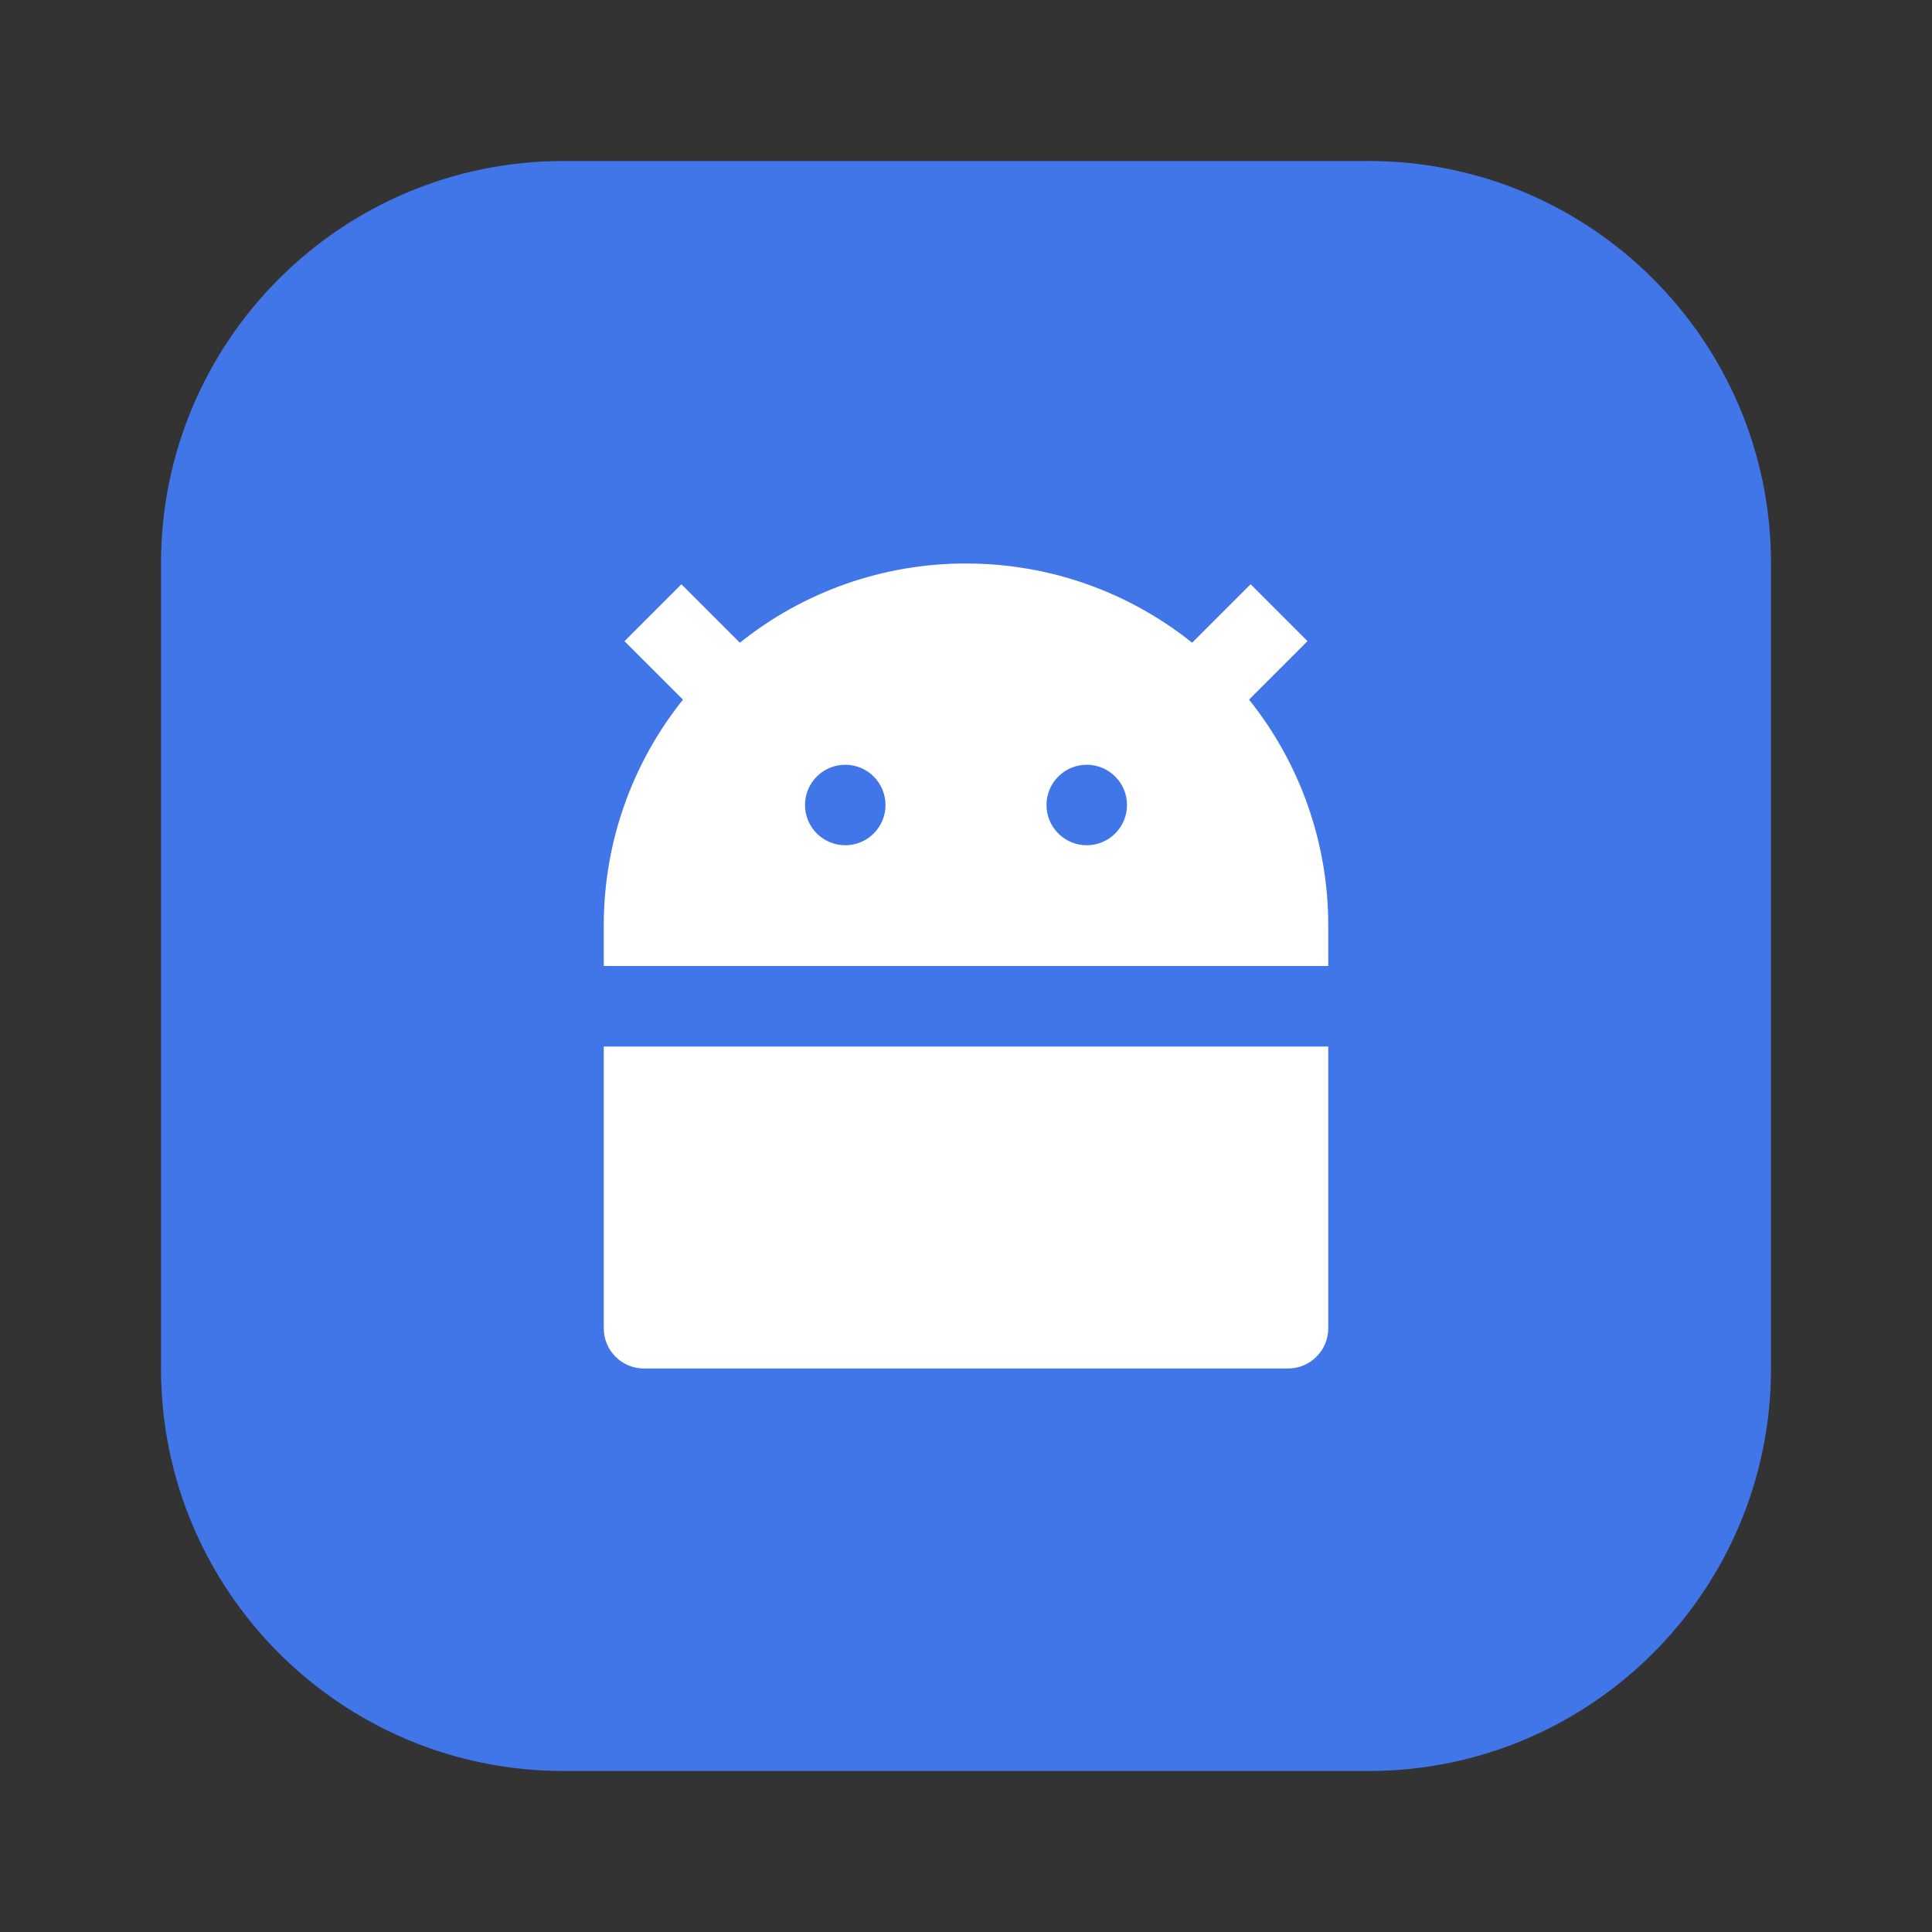
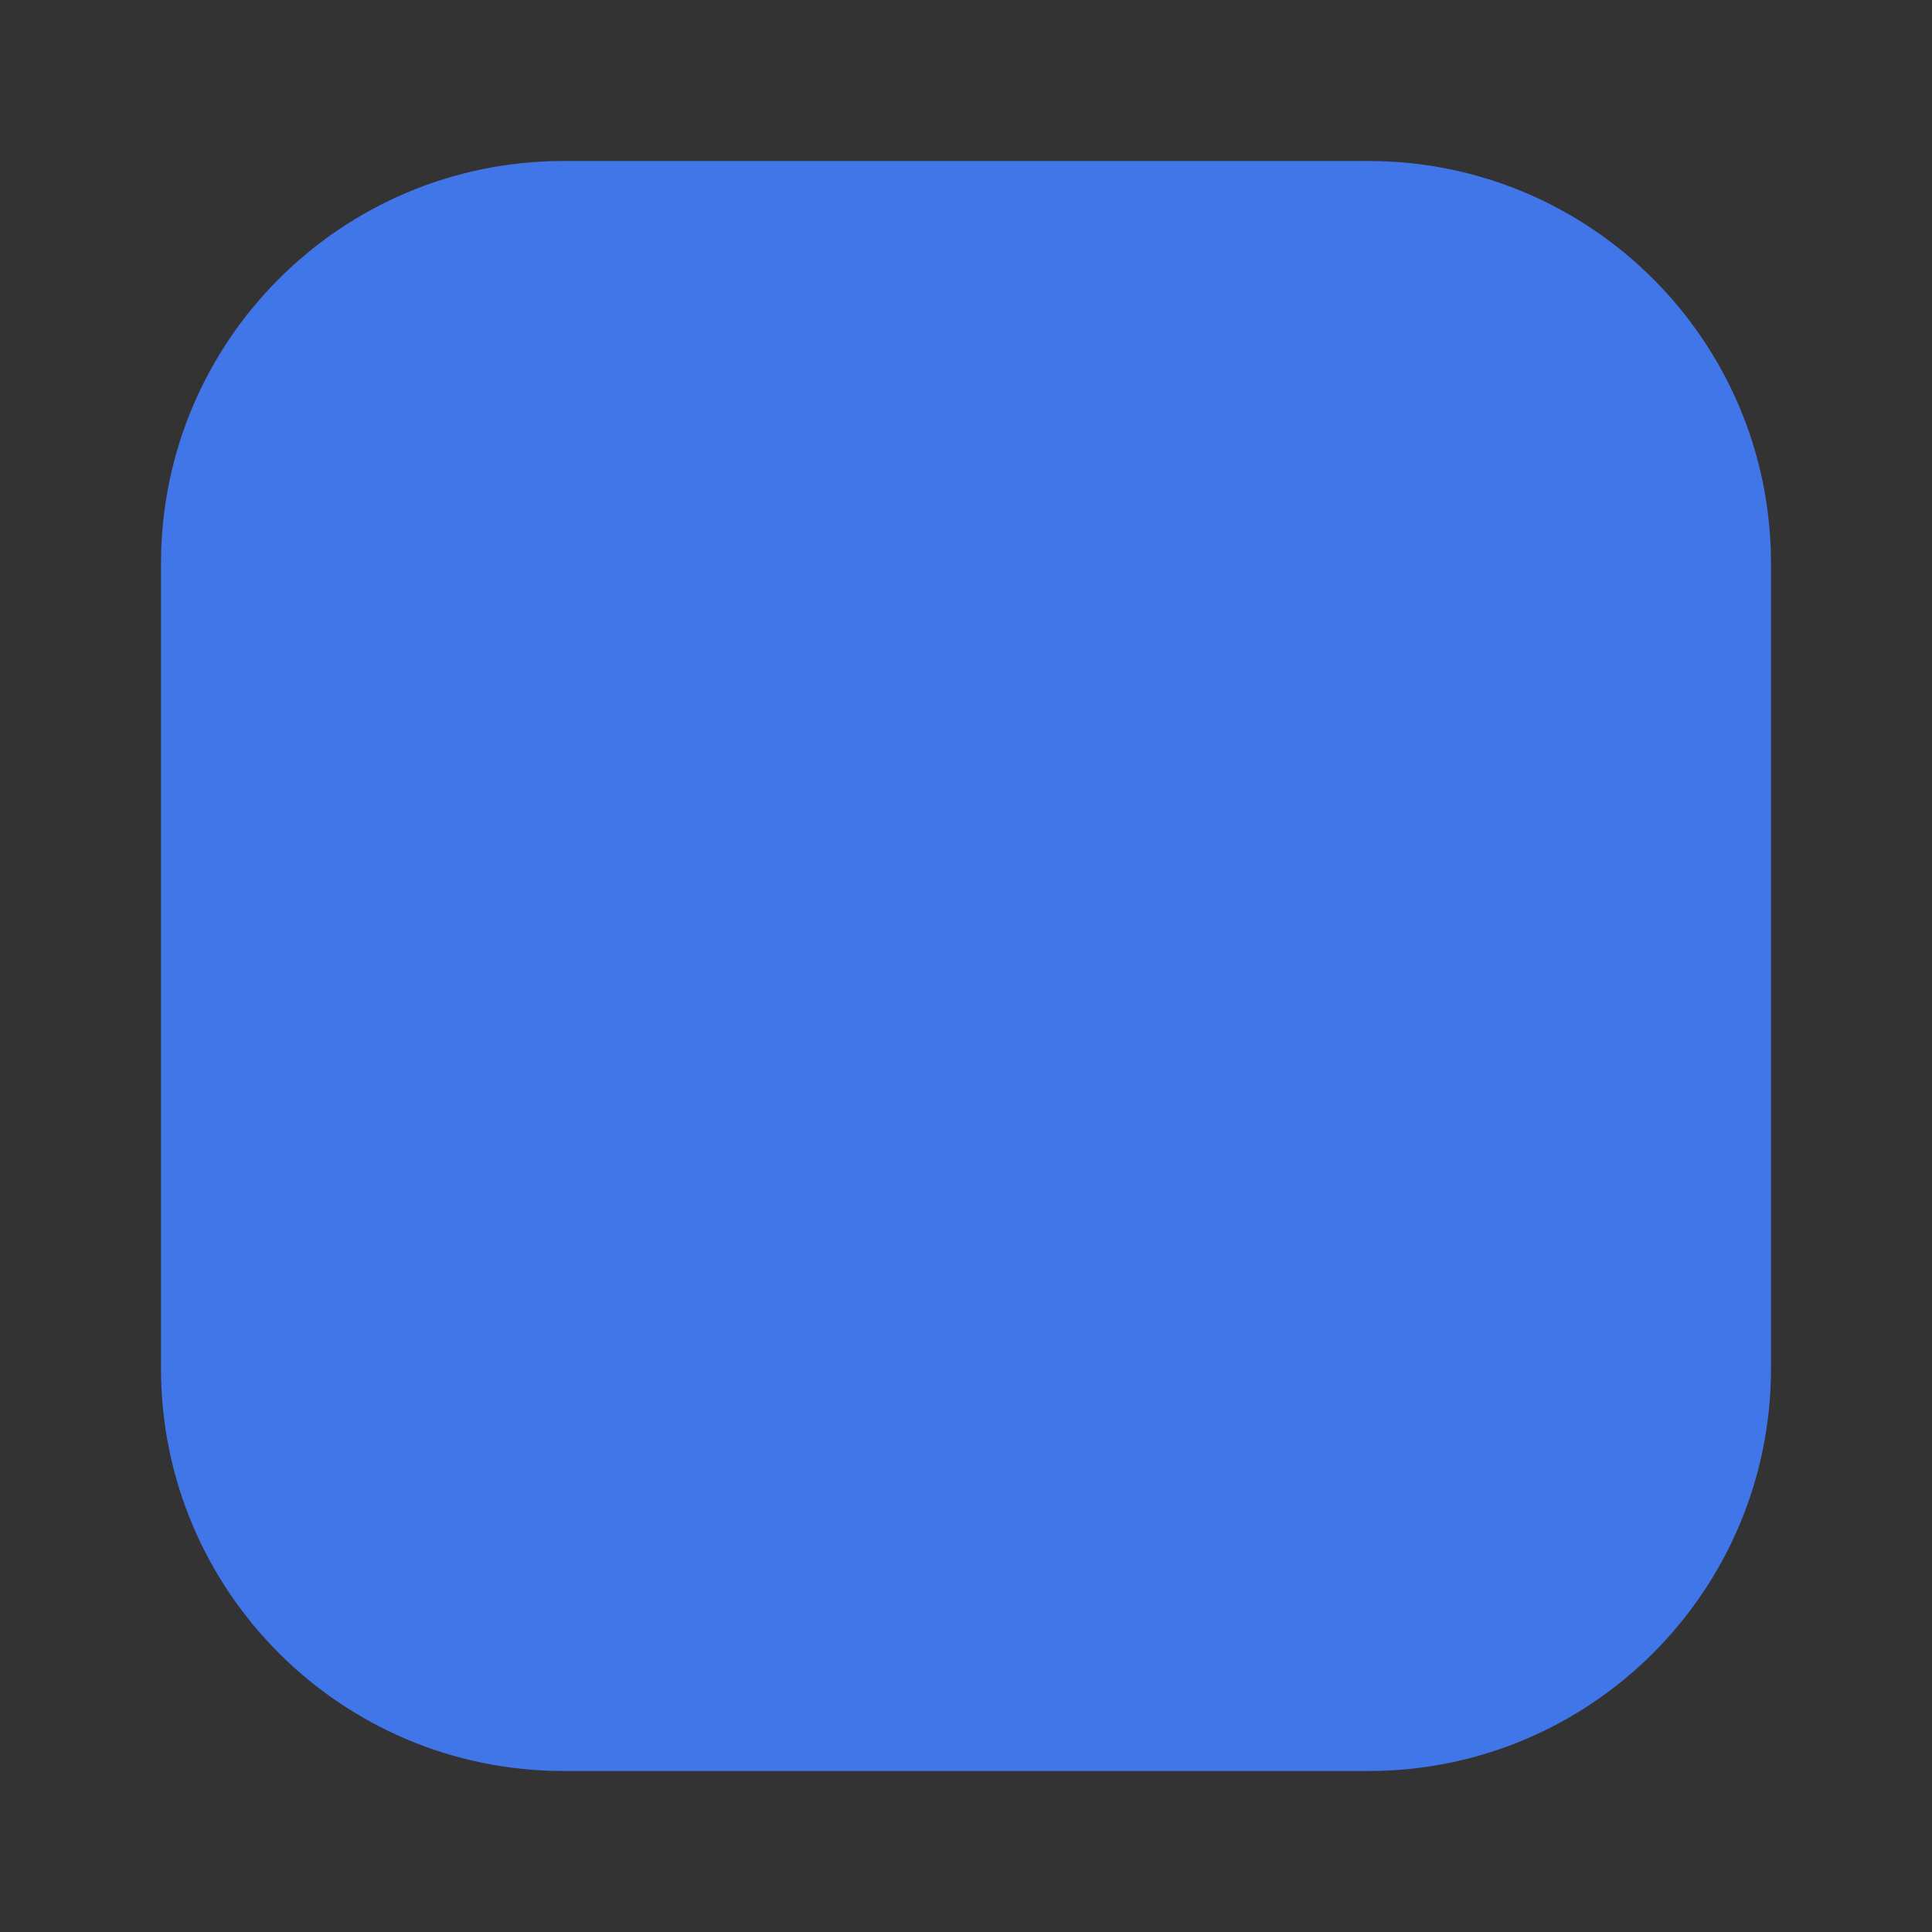
<svg xmlns="http://www.w3.org/2000/svg" width="48" height="48" viewBox="0 0 48 48" fill="none">
  <rect x="0" y="0" width="48" height="48" fill="#333333" stroke="none" />
  <path d="M34 4H14C8.477 4 4 8.477 4 14V34C4 39.523 8.477 44 14 44H34C39.523 44 44 39.523 44 34V14C44 8.477 39.523 4 34 4Z" fill="#4176E9" />
-   <path d="M18.382 15.968C19.976 14.691 21.958 13.997 24 14C26.125 14 28.078 14.736 29.618 15.968L31.071 14.515L32.485 15.929L31.032 17.382C32.309 18.976 33.003 20.958 33 23V24H15V23C15 20.875 15.736 18.922 16.968 17.382L15.515 15.93L16.929 14.516L18.382 15.968ZM15 26H33V33C33 33.265 32.895 33.52 32.707 33.707C32.52 33.895 32.265 34 32 34H16C15.735 34 15.48 33.895 15.293 33.707C15.105 33.52 15 33.265 15 33V26ZM21 21C21.265 21 21.52 20.895 21.707 20.707C21.895 20.52 22 20.265 22 20C22 19.735 21.895 19.48 21.707 19.293C21.52 19.105 21.265 19 21 19C20.735 19 20.48 19.105 20.293 19.293C20.105 19.48 20 19.735 20 20C20 20.265 20.105 20.52 20.293 20.707C20.48 20.895 20.735 21 21 21ZM27 21C27.265 21 27.52 20.895 27.707 20.707C27.895 20.52 28 20.265 28 20C28 19.735 27.895 19.48 27.707 19.293C27.52 19.105 27.265 19 27 19C26.735 19 26.48 19.105 26.293 19.293C26.105 19.48 26 19.735 26 20C26 20.265 26.105 20.52 26.293 20.707C26.48 20.895 26.735 21 27 21Z" fill="white" />
</svg>